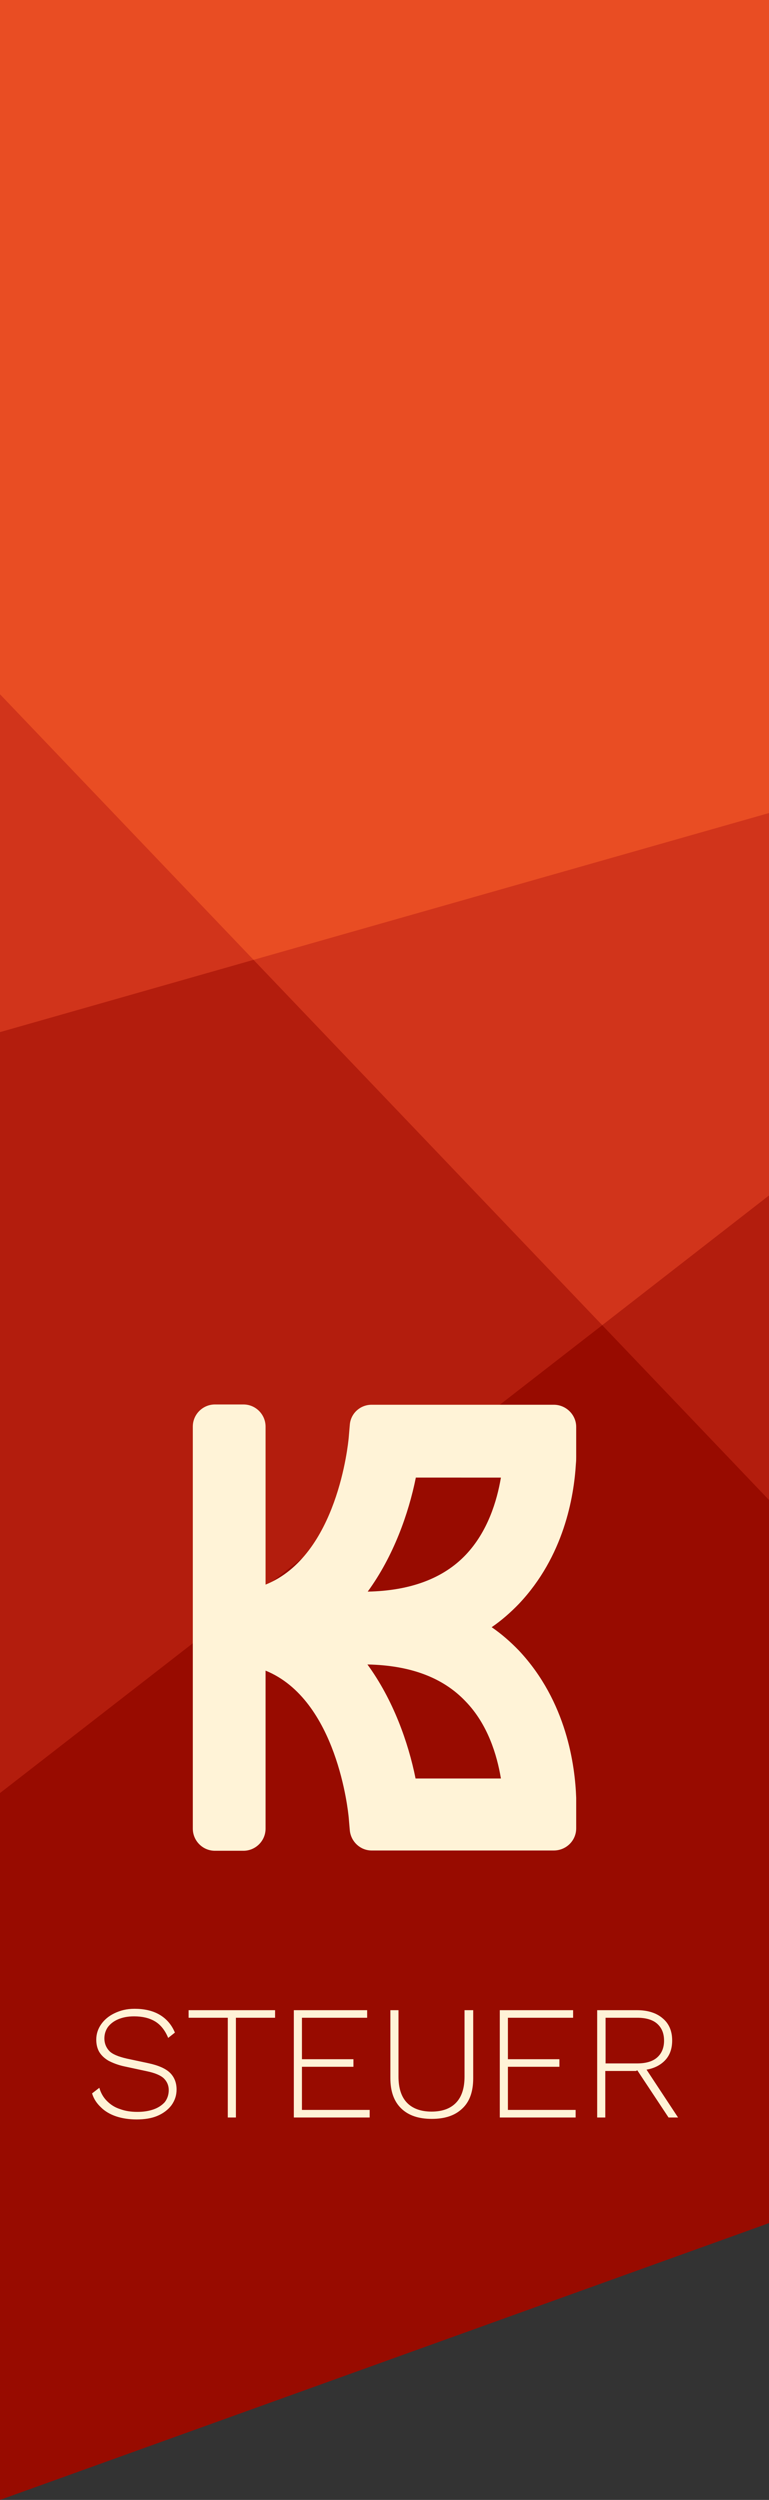
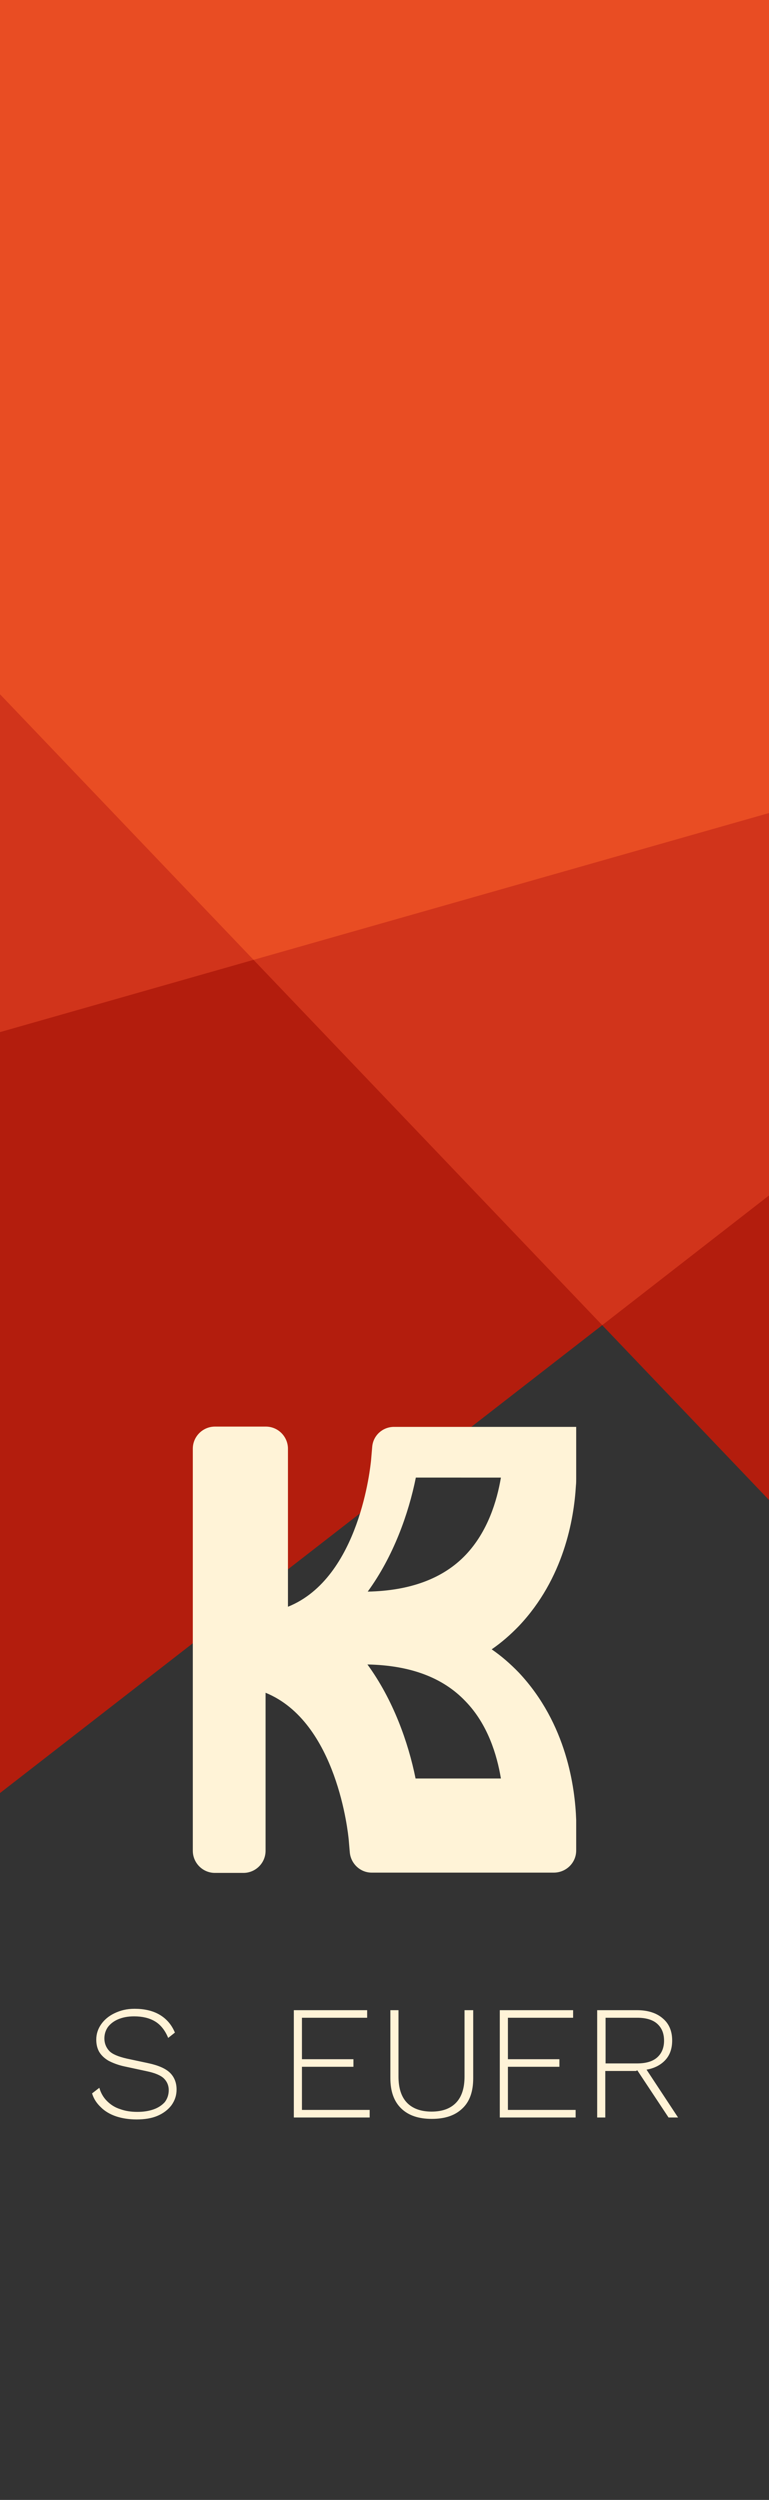
<svg xmlns="http://www.w3.org/2000/svg" version="1.1" x="0px" y="0px" viewBox="0 0 274.8 892.3" style="enable-background:new 0 0 274.8 892.3;" xml:space="preserve">
  <rect x="0" y="0" width="274.8" height="892.3" fill="#333333" stroke="none" />
  <style type="text/css">
	.st0{fill:#980B00;}
	.st1{fill:#B31D0D;}
	.st2{fill:#D1341B;}
	.st3{fill:#E94D23;}
	.st4{fill:#FFF3D7;}
</style>
  <g id="Bookmark">
-     <polygon class="st0" points="0,553.9 0,892.3 274.8,793.5 274.8,491.3 215.2,473  " />
    <polygon class="st1" points="0,368.4 0,640 215.2,473 97.6,326  " />
    <polygon class="st1" points="215.2,473 274.8,535.4 274.8,405.5  " />
    <polygon class="st2" points="0,368.4 90.6,342.6 0,222  " />
    <polygon class="st2" points="90.6,342.6 215.2,473 274.8,426.7 274.8,261.1  " />
    <polygon class="st3" points="0,0 0,247.8 90.6,342.6 274.8,290.2 274.8,0  " />
  </g>
  <g id="Logo">
-     <path class="st4" d="M205.9,509.3c0-4.3-3.6-7.9-8-7.9h-55c0,0,0,0,0,0l-10.1,0c-4.1,0-7.5,3.1-7.8,7.2l-0.4,4.7   c-0.2,1.9-4,42-29.7,52.3v-56.4c0-4.3-3.5-7.9-7.9-7.9H76.8c-4.3,0-7.9,3.5-7.9,7.9v143.5c0,4.3,3.5,7.9,7.9,7.9l10.2,0   c4.3,0,7.9-3.5,7.9-7.9v-56.4c25.6,10.4,29.5,50.4,29.7,52.3l0.4,4.7c0.4,4.1,3.8,7.2,7.8,7.2l10.1,0c0,0,0,0,0,0h55   c4.4,0,8-3.5,8-7.9v-10.2c0-0.1,0-0.1,0-0.2l0,0l0-0.5c-0.4-11.3-3.3-34.3-20.5-52.6c-3-3.1-6.2-5.9-9.7-8.3   c3.5-2.4,6.7-5.2,9.7-8.3c16.1-17,19.7-38.2,20.4-50.1c0.1-0.9,0.1-1.7,0.1-2.4l0-0.6l0,0c0,0,0,0,0-0.1V509.3z M179,634.8h-30.5   c-2.6-12.9-8-28.1-17.2-40.7c15.2,0.3,26.9,4.6,35,13.1C174.3,615.4,177.6,626.4,179,634.8z M166.4,555c-8,8.4-19.8,12.8-35,13.1   c9.2-12.6,14.6-27.8,17.2-40.7H179C177.6,535.7,174.3,546.7,166.4,555z" />
+     <path class="st4" d="M205.9,509.3h-55c0,0,0,0,0,0l-10.1,0c-4.1,0-7.5,3.1-7.8,7.2l-0.4,4.7   c-0.2,1.9-4,42-29.7,52.3v-56.4c0-4.3-3.5-7.9-7.9-7.9H76.8c-4.3,0-7.9,3.5-7.9,7.9v143.5c0,4.3,3.5,7.9,7.9,7.9l10.2,0   c4.3,0,7.9-3.5,7.9-7.9v-56.4c25.6,10.4,29.5,50.4,29.7,52.3l0.4,4.7c0.4,4.1,3.8,7.2,7.8,7.2l10.1,0c0,0,0,0,0,0h55   c4.4,0,8-3.5,8-7.9v-10.2c0-0.1,0-0.1,0-0.2l0,0l0-0.5c-0.4-11.3-3.3-34.3-20.5-52.6c-3-3.1-6.2-5.9-9.7-8.3   c3.5-2.4,6.7-5.2,9.7-8.3c16.1-17,19.7-38.2,20.4-50.1c0.1-0.9,0.1-1.7,0.1-2.4l0-0.6l0,0c0,0,0,0,0-0.1V509.3z M179,634.8h-30.5   c-2.6-12.9-8-28.1-17.2-40.7c15.2,0.3,26.9,4.6,35,13.1C174.3,615.4,177.6,626.4,179,634.8z M166.4,555c-8,8.4-19.8,12.8-35,13.1   c9.2-12.6,14.6-27.8,17.2-40.7H179C177.6,535.7,174.3,546.7,166.4,555z" />
    <g>
      <path class="st4" d="M48.1,717c3.5,0,6.5,0.7,8.9,2.1c2.4,1.4,4.3,3.5,5.5,6.4l-2.4,1.9c-1.1-2.7-2.7-4.7-4.7-5.9    c-2-1.2-4.5-1.8-7.5-1.8c-2.3,0-4.2,0.4-5.8,1.1c-1.6,0.7-2.8,1.7-3.6,2.8c-0.8,1.2-1.2,2.5-1.2,4c0,1.7,0.6,3.2,1.7,4.4    c1.1,1.2,3.3,2.1,6.4,2.8l7.5,1.6c3.8,0.8,6.4,2,7.9,3.5c1.5,1.5,2.3,3.5,2.3,5.9c0,2.1-0.6,3.9-1.8,5.6c-1.2,1.6-2.9,2.9-5,3.8    c-2.1,0.9-4.6,1.3-7.5,1.3c-2.7,0-5.2-0.4-7.3-1.1s-4-1.8-5.4-3.2c-1.5-1.4-2.6-3-3.2-5l2.6-2c0.5,1.8,1.4,3.4,2.7,4.7    c1.3,1.3,2.8,2.3,4.7,2.9c1.9,0.7,3.9,1,6.2,1c2.2,0,4.1-0.3,5.8-0.9c1.7-0.6,3-1.5,4-2.6c0.9-1.2,1.4-2.6,1.4-4.3    c0-1.6-0.6-3-1.7-4.1c-1.1-1.1-3.2-2-6.1-2.6l-7.9-1.7c-2.4-0.5-4.4-1.3-5.9-2.1c-1.5-0.9-2.6-2-3.3-3.2c-0.7-1.3-1-2.7-1-4.3    c0-2,0.6-3.8,1.7-5.4c1.1-1.6,2.7-3,4.8-4S45.2,717,48.1,717z" />
-       <path class="st4" d="M98.3,717.5v2.7h-14v35.6h-2.9v-35.6h-14v-2.7H98.3z" />
      <path class="st4" d="M105,755.8v-38.3h26.2v2.7h-23.3V735h18.4v2.7h-18.4v15.4h24.2v2.7H105z" />
      <path class="st4" d="M169.1,717.5v24.3c0,4.8-1.3,8.4-3.9,10.8c-2.6,2.5-6.2,3.7-10.9,3.7c-4.7,0-8.3-1.2-10.9-3.7    c-2.6-2.5-3.9-6.1-3.9-10.8v-24.3h2.9v23.7c0,4.1,1,7.2,3,9.3c2,2.1,5,3.2,8.8,3.2c3.9,0,6.8-1.1,8.8-3.2c2-2.1,3-5.2,3-9.3v-23.7    H169.1z" />
      <path class="st4" d="M178.6,755.8v-38.3h26.2v2.7h-23.3V735h18.4v2.7h-18.4v15.4h24.2v2.7H178.6z" />
      <path class="st4" d="M227.7,717.5c3.8,0,6.9,1,9.1,2.9c2.3,1.9,3.4,4.6,3.4,7.9c0,3.4-1.1,6-3.4,7.9c-2.3,1.9-5.3,2.8-9.2,2.8    l-0.3,0.2h-11v16.6h-2.9v-38.3H227.7z M227.7,736.5c3.1,0,5.5-0.7,7.1-2.1c1.6-1.4,2.5-3.4,2.5-6s-0.8-4.6-2.5-6.1    c-1.6-1.4-4-2.1-7.1-2.1h-11.3v16.3H227.7z M229.9,737l12.4,18.8h-3.4l-11.4-17.2L229.9,737z" />
    </g>
  </g>
</svg>